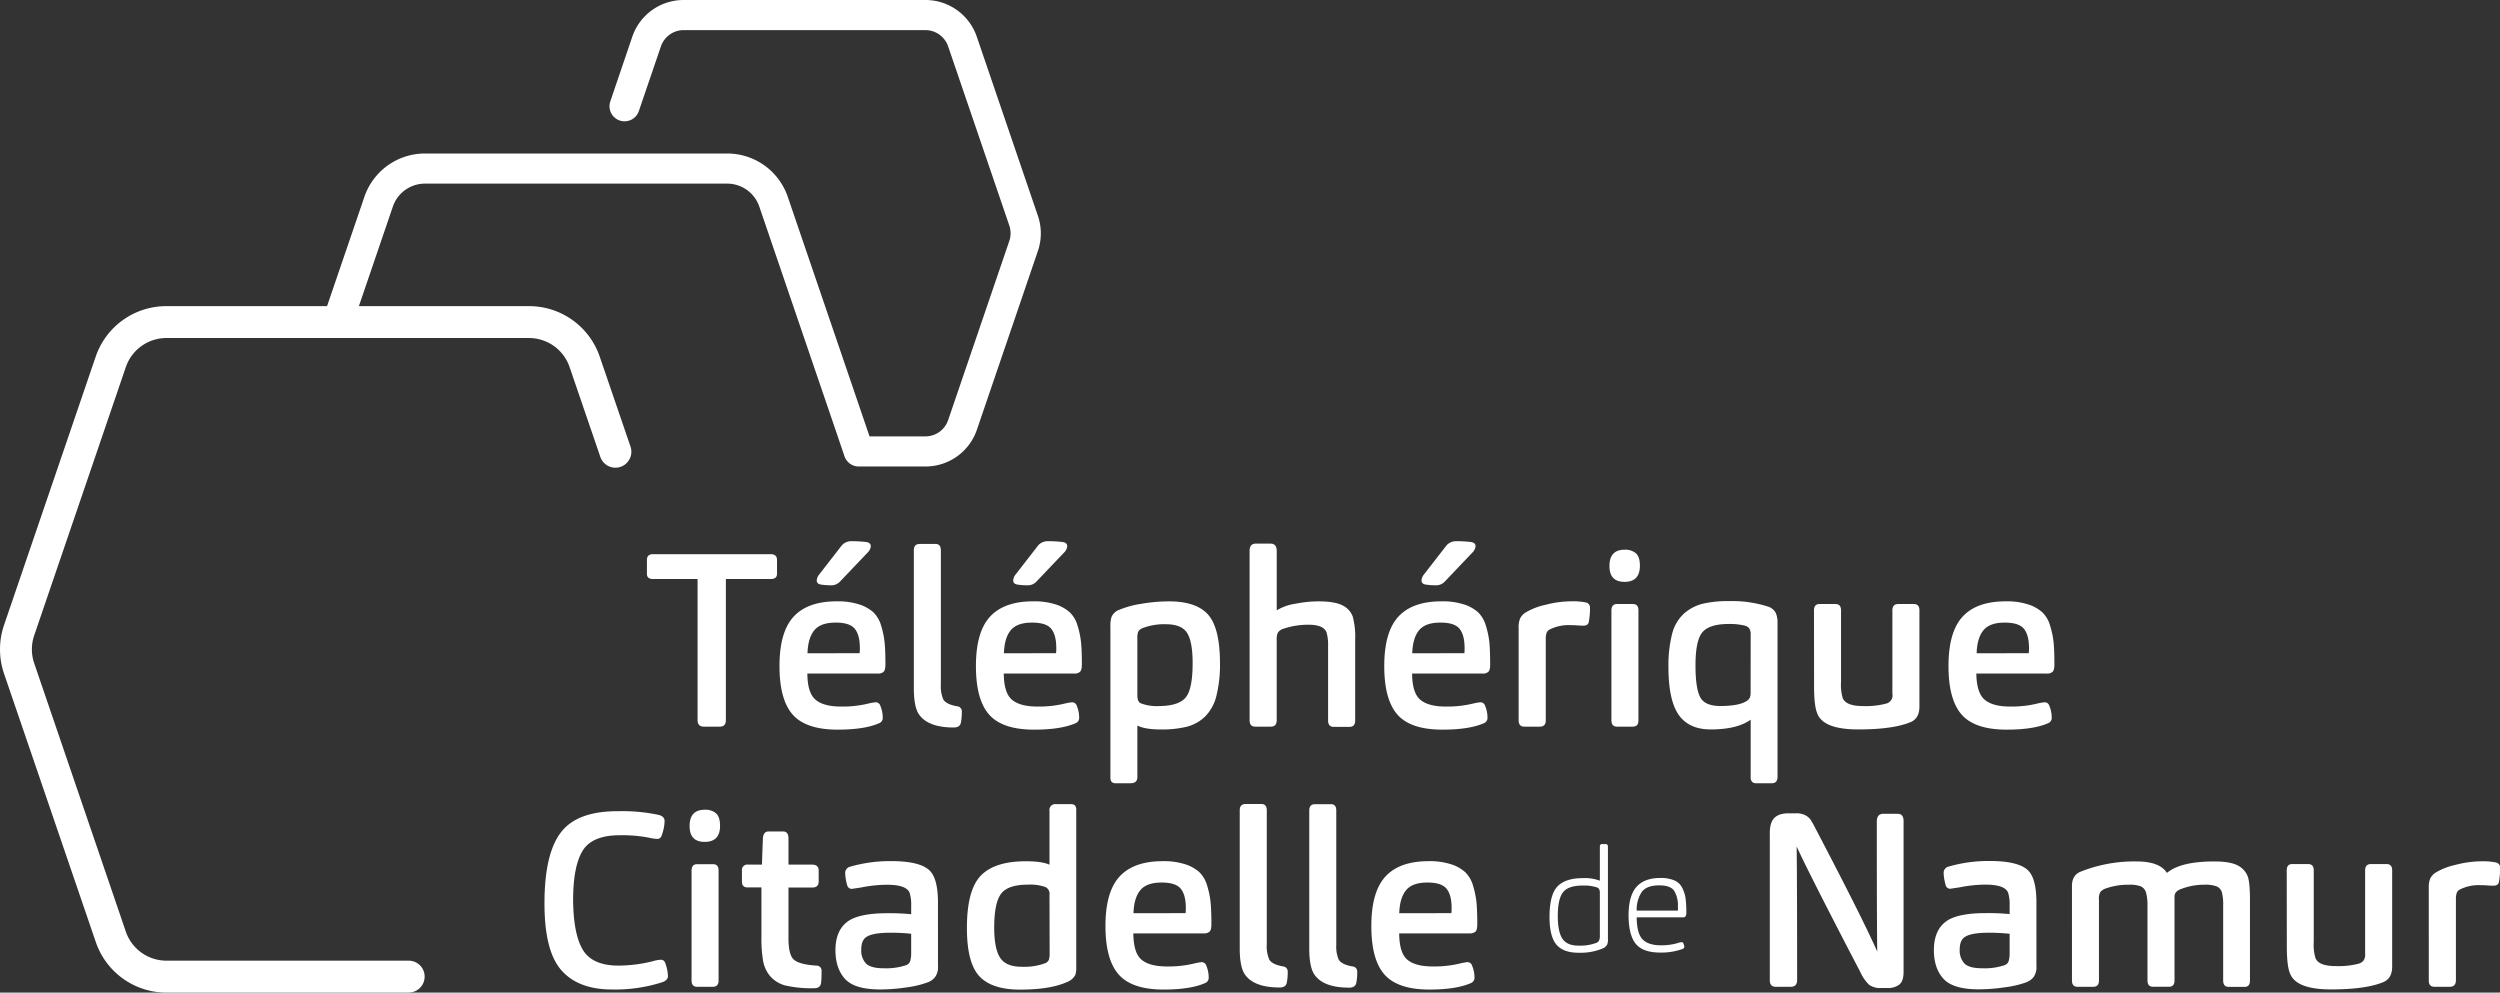
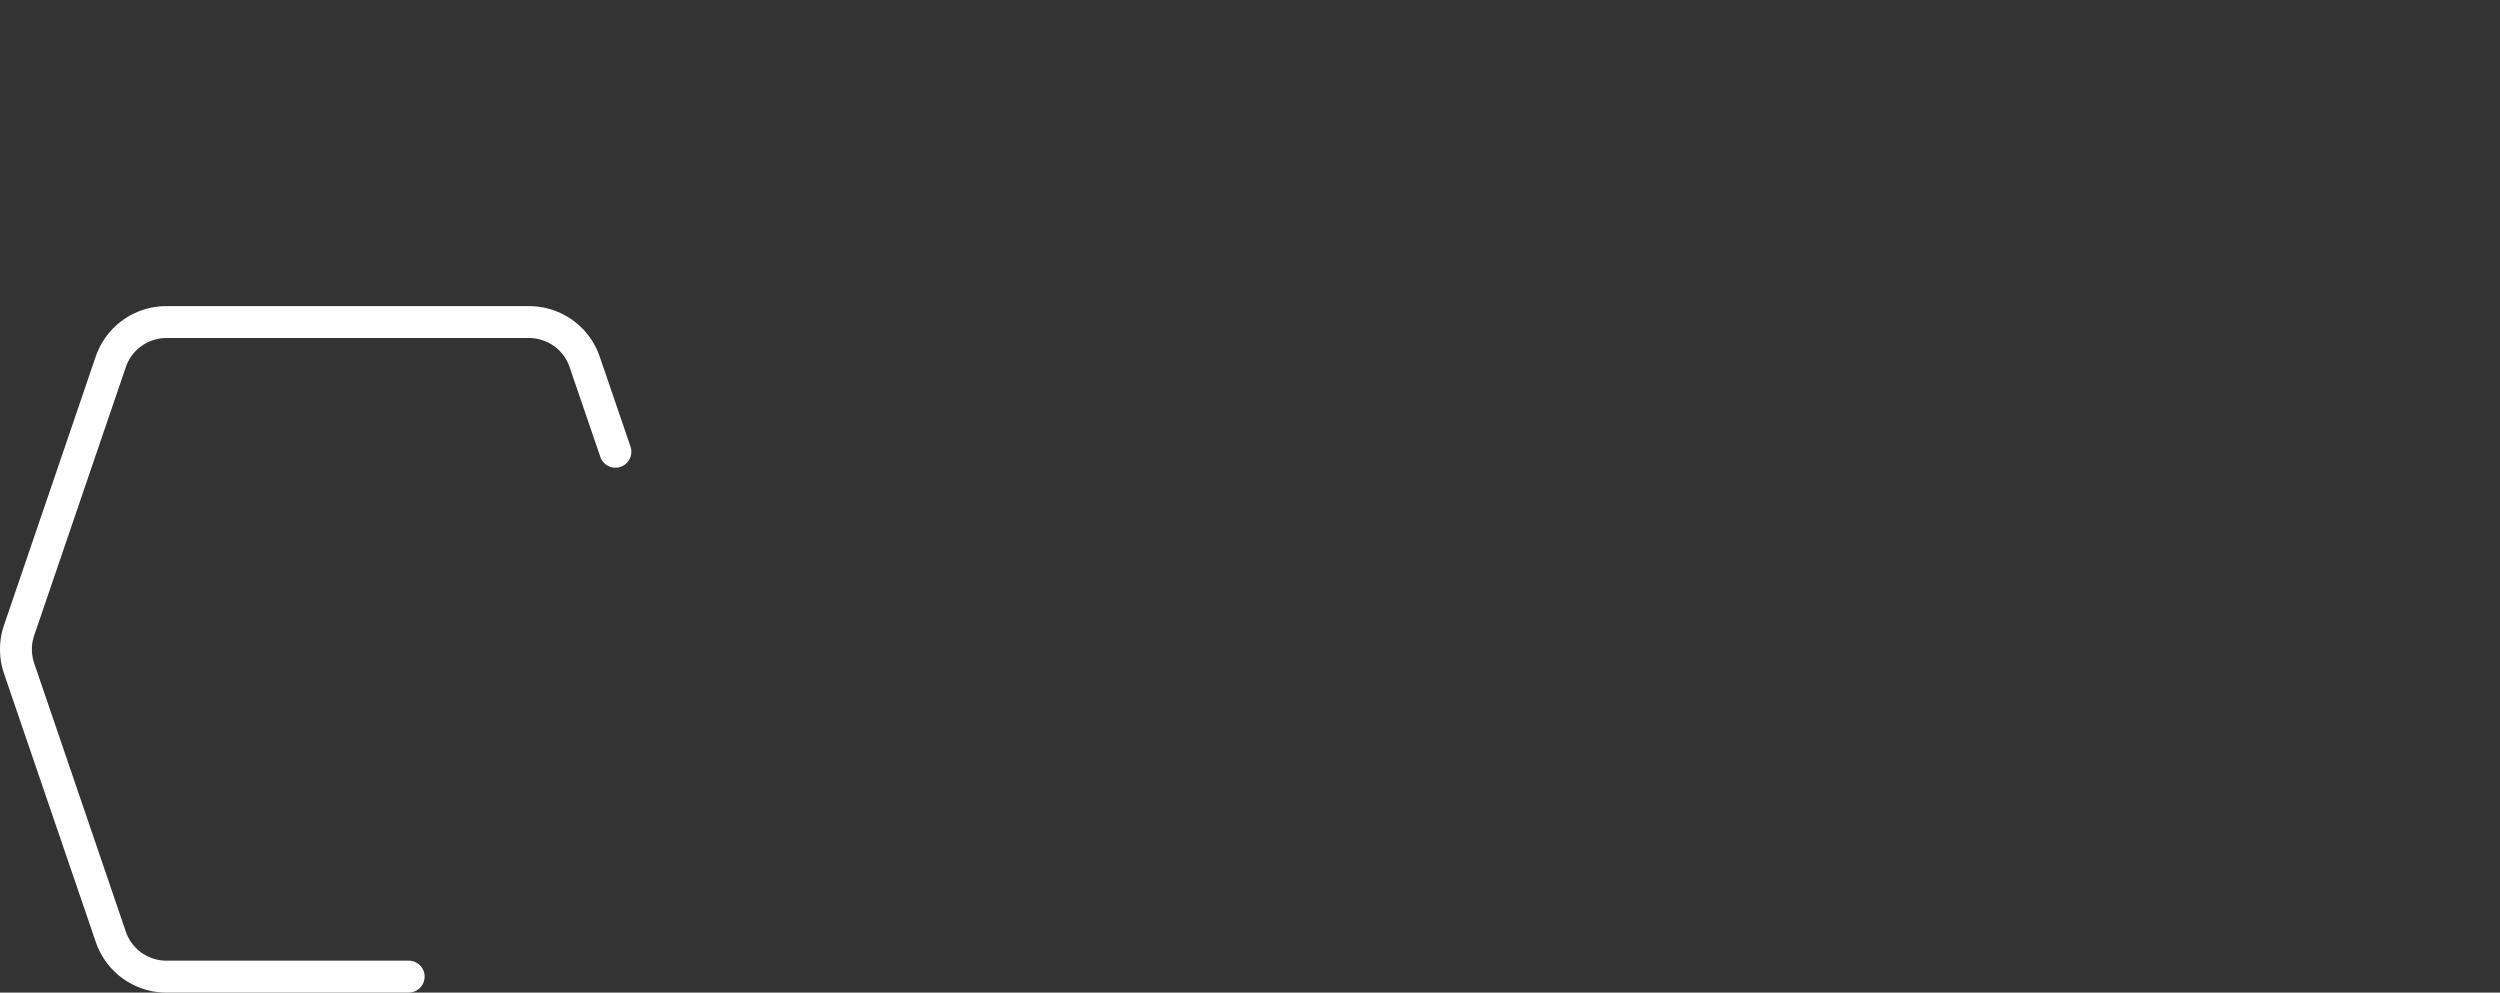
<svg xmlns="http://www.w3.org/2000/svg" viewBox="0 0 815.4 323.75">
  <rect x="0" y="0" width="815.4" height="323.75" fill="#333333" stroke="none" />
  <defs>
    <style>.cls-1{fill:#fff}</style>
  </defs>
  <g id="Calque_2" data-name="Calque 2">
    <g id="Calque_1-2" data-name="Calque 1">
-       <path class="cls-1" d="M234.77 237h-5.25c-1.32 0-2-.72-2-2.15v-46H213c-1.32 0-2-.56-2-1.67v-4.53c0-1.27.66-1.9 2-1.9h38.37c1.37 0 2.06.63 2.06 1.9v4.53c0 1.11-.69 1.67-2.06 1.67h-14.62v46c0 1.47-.66 2.15-1.98 2.15zm31.23-8.78c1.74 1.48 4.5 2.23 8.26 2.23a35.36 35.36 0 009.05-1 16.8 16.8 0 012.22-.39 1.54 1.54 0 011.59 1.11 10.2 10.2 0 01.8 4 1.85 1.85 0 01-1.27 1.75q-4.77 2.06-13.43 2.06-10.32 0-14.65-4.88t-4.33-15.85q0-11.12 4.61-16.12t14.06-5a22.65 22.65 0 017.3 1 12.68 12.68 0 014.69 2.62 10 10 0 012.54 4.49 28.06 28.06 0 011.11 5.56q.24 2.66.24 6.87c0 1.37-.24 2.22-.71 2.54a2.67 2.67 0 01-1.75.48h-23q.03 6.31 2.67 8.53zm14.37-15.17a12.14 12.14 0 00.08-1.66q0-4.29-1.67-6.32t-6.27-2q-4.85 0-6.91 2.5t-2.23 7.5zm-9.53-22.16a20.05 20.05 0 01-3.1-.23q-1.35-.24-1.35-1.35a3.35 3.35 0 01.72-1.83l7.15-9.21a4.06 4.06 0 013.33-1.75 38.52 38.52 0 014.69.24c1.16.1 1.74.58 1.74 1.43a3.36 3.36 0 01-1 2l-9 9.45a3.85 3.85 0 01-3.2 1.25zm36.83 37.25q.94 1.59 4.53 2.23a1.63 1.63 0 011.5 1.82 17.13 17.13 0 01-.31 3.58c-.22 1-1 1.51-2.31 1.51q-8.65 0-11.51-4.53-1.51-2.46-1.51-8.26v-45c0-1.38.63-2.07 1.9-2.07h5.17q1.74 0 1.74 2.07v43.84a10.68 10.68 0 00.8 4.81zm22.39.08c1.75 1.48 4.5 2.23 8.26 2.23a35.49 35.49 0 009.06-1 16.52 16.52 0 012.22-.39 1.56 1.56 0 011.59 1.11 10.19 10.19 0 01.79 4 1.84 1.84 0 01-1.27 1.75q-4.75 2.06-13.42 2.06-10.32 0-14.65-4.88t-4.33-15.85q0-11.12 4.6-16.12t14.06-5a22.68 22.68 0 017.31 1 12.63 12.63 0 014.68 2.62 10 10 0 012.55 4.49 28.06 28.06 0 011.11 5.56q.24 2.66.24 6.87c0 1.37-.24 2.22-.72 2.54a2.63 2.63 0 01-1.75.48h-23q.05 6.31 2.67 8.53zm14.38-15.17a12.14 12.14 0 00.08-1.66q0-4.29-1.67-6.32t-6.28-2c-3.22 0-5.53.83-6.91 2.5s-2.11 4.17-2.22 7.5zm-9.53-22.16a19.86 19.86 0 01-3.1-.23q-1.35-.24-1.35-1.35a3.4 3.4 0 01.71-1.83l7.15-9.21a4.06 4.06 0 013.34-1.75 38.34 38.34 0 014.68.24c1.17.1 1.75.58 1.75 1.43a3.36 3.36 0 01-1 2l-9 9.45a3.82 3.82 0 01-3.18 1.25zm33.83 64.57H364a1.9 1.9 0 01-1.43-.43 2.51 2.51 0 01-.4-1.63v-49.08a9.1 9.1 0 01.4-3.18 4.43 4.43 0 012.62-2.3 30.59 30.59 0 017.11-1.91 53 53 0 018.94-.79q9 0 12.82 4.36t3.85 15.73a41.92 41.92 0 01-1.18 10.77 14.22 14.22 0 01-3.65 6.67 13.28 13.28 0 01-5.92 3.34 33.77 33.77 0 01-8.58.91c-3.38 0-5.93-.42-7.62-1.27v16.75c.04 1.38-.74 2.06-2.22 2.06zm3.41-26.05a14.21 14.21 0 005.72.88c4.45 0 7.41-1 8.9-2.86s2.22-5.61 2.22-11.12q0-7-1.79-9.85t-6.95-2.86a19.52 19.52 0 00-7.78 1.35 2.55 2.55 0 00-1.27 1.19 5.59 5.59 0 00-.24 2.07v18.66c.04 1.43.4 2.28 1.19 2.54zm42.33 7.59h-5.08q-1.83 0-1.83-2.07V179.7c0-1.59.66-2.39 2-2.39h4.85c1.32 0 2 .8 2 2.39v19.37a16 16 0 016-2.14 39.59 39.59 0 017.51-.79c3.49 0 6.09.41 7.78 1.23a6.7 6.7 0 013.49 3.69 26 26 0 01.8 7.78V235q0 2.07-1.83 2.07H435q-1.83 0-1.83-2.07v-24.25a15.13 15.13 0 00-.47-4.37q-.89-2.62-5.88-2.62a25.23 25.23 0 00-8.34 1.35 3.36 3.36 0 00-1.67 1.19 5.24 5.24 0 00-.4 2.46V235c-.03 1.35-.66 2-1.93 2zm48.76-8.78c1.75 1.48 4.5 2.23 8.26 2.23a35.36 35.36 0 009.05-1 16.55 16.55 0 012.23-.39 1.56 1.56 0 011.59 1.11 10.19 10.19 0 01.79 4 1.84 1.84 0 01-1.27 1.75q-4.77 2.06-13.42 2.06-10.34 0-14.66-4.88t-4.32-15.85q0-11.12 4.6-16.12t14.06-5a22.72 22.72 0 017.31 1 12.63 12.63 0 014.68 2.62 10 10 0 012.54 4.49 27.41 27.41 0 011.12 5.56q.22 2.66.23 6.87c0 1.37-.23 2.22-.71 2.54a2.63 2.63 0 01-1.75.48h-23q.04 6.31 2.67 8.53zm14.38-15.17a12.62 12.62 0 00.07-1.66q0-4.29-1.66-6.32t-6.28-2q-4.85 0-6.91 2.5c-1.37 1.67-2.12 4.17-2.22 7.5zm-9.54-22.16a19.83 19.83 0 01-3.09-.23q-1.35-.24-1.35-1.35a3.32 3.32 0 01.71-1.83l7.15-9.21a4.06 4.06 0 013.33-1.75 38.41 38.41 0 014.69.24c1.17.1 1.75.58 1.75 1.43a3.42 3.42 0 01-1 2l-9 9.45a3.85 3.85 0 01-3.19 1.25zM502.23 237h-5.08q-1.83 0-1.83-2.07v-30.14a7.82 7.82 0 01.44-3 5.15 5.15 0 011.7-1.94 21.08 21.08 0 016.44-2.54 34 34 0 018.73-1.19 21.07 21.07 0 014.69.39 1.67 1.67 0 011.27 1.75 23.34 23.34 0 01-.4 4.61c-.15.79-.74 1.19-1.74 1.19-.27 0-.94 0-2-.08s-1.81-.08-2.18-.08a13.59 13.59 0 00-6.51 1.27 2.3 2.3 0 00-1.28 1.11 6.26 6.26 0 00-.31 2.23V235c-.03 1.35-.67 2-1.94 2zm27.64-47.22q-4.93 0-4.93-5.16 0-5.33 4.93-5.32a5.29 5.29 0 013.73 1.19c.85.79 1.27 2.14 1.27 4q0 5.29-5 5.29zm2.62 47.22h-5.09c-1.21 0-1.82-.69-1.82-2.07v-35.78c0-1.43.61-2.14 1.82-2.14h5.17c1.22 0 1.82.69 1.82 2.06V235c0 1.35-.63 2-1.9 2zm45.42 18.46h-5a1.91 1.91 0 01-1.47-.47 2.34 2.34 0 01-.44-1.59v-18.67q-4.44 3.18-13 3.18-7.15 0-10.48-4.76t-3.34-15.57a41.34 41.34 0 011.19-10.8 13.37 13.37 0 013.85-6.63 14.44 14.44 0 016.08-3.22 35.47 35.47 0 018.58-.87 38 38 0 0112.62 1.74 4.23 4.23 0 012.7 2.15 7.78 7.78 0 01.56 3.18v50.27c-.02 1.38-.63 2.06-1.85 2.06zM571 207.1a3.68 3.68 0 00-.47-2.15 2.79 2.79 0 00-1.67-.95 21 21 0 00-5.08-.48c-4.34 0-7.23 1-8.66 2.86S553 211.84 553 217q0 7.39 1.5 10.33t6.6 2.94c4.07 0 7-.56 8.65-1.67a3 3 0 001-1.11 4.38 4.38 0 00.23-1.59zm20.65-8.03c0-1.37.61-2.06 1.83-2.06h5.16c1.22 0 1.83.69 1.83 2.06v23.43a15 15 0 00.55 5.17c.69 1.74 2.89 2.62 6.59 2.62a25.88 25.88 0 007.55-.8 2.75 2.75 0 002.06-3.25v-27.17c0-1.37.64-2.06 1.91-2.06h5.08c1.22 0 1.83.69 1.83 2.06v31.38c0 2.49-.9 4.15-2.7 5q-5.72 2.46-17.24 2.46t-13.42-5.32c-.69-1.69-1-4.66-1-8.89zm55.67 29.15c1.75 1.48 4.5 2.23 8.26 2.23a35.36 35.36 0 009-1 16.55 16.55 0 012.23-.39 1.56 1.56 0 011.59 1.11 10.19 10.19 0 01.79 4 1.84 1.84 0 01-1.27 1.75q-4.77 2.06-13.42 2.06-10.34 0-14.66-4.88t-4.32-15.85q0-11.12 4.6-16.12t14.06-5a22.68 22.68 0 017.31 1 12.63 12.63 0 014.68 2.62 10 10 0 012.54 4.49 27.41 27.41 0 011.12 5.56c.16 1.77.23 4.06.23 6.87 0 1.37-.23 2.22-.71 2.54a2.63 2.63 0 01-1.75.48h-23q.09 6.31 2.72 8.53zm14.38-15.17a12.14 12.14 0 00.08-1.66q0-4.29-1.67-6.32c-1.11-1.35-3.21-2-6.28-2q-4.85 0-6.91 2.5t-2.22 7.5zm-471.64 96.68q3.09 5.2 11.59 5.21a46.51 46.51 0 0011.28-1.43 10.17 10.17 0 012.62-.48 1.44 1.44 0 011.43 1.11 13.08 13.08 0 01.88 4.21c0 .9-.61 1.56-1.83 2a50.07 50.07 0 01-16.44 2.38q-11 0-16.52-6.31t-5.48-21.89q0-16 5.32-23t18.66-6.95a57.27 57.27 0 0113.19 1.19c1.32.32 2 1 2 2a14.09 14.09 0 01-1 4.84 1.4 1.4 0 01-1.51 1 13.82 13.82 0 01-2.62-.4 46.62 46.62 0 00-9.45-.79q-9 0-12.11 5t-3.14 16q.07 11.12 3.13 16.31zm39.79-35.14q-4.93 0-4.93-5.16 0-5.32 4.93-5.32a5.24 5.24 0 013.73 1.19c.84.79 1.27 2.14 1.27 4.05q0 5.23-5 5.24zm2.62 47.26h-5.09c-1.22 0-1.82-.69-1.82-2.07V284c0-1.43.6-2.14 1.82-2.14h5.17c1.21 0 1.82.69 1.82 2.06v35.9c0 1.34-.63 2.03-1.9 2.03zm26.04-9.3c1 1.33 3.58 2.12 7.71 2.39a1.65 1.65 0 011.74 1.9c0 1.11 0 2.36-.15 3.73-.16 1.17-.9 1.75-2.23 1.75a38.58 38.58 0 01-9.33-.87 9.78 9.78 0 01-5.28-3.34 10.78 10.78 0 01-2.07-4.68 42.21 42.21 0 01-.55-7.79v-16.2h-4.53c-1.22 0-1.83-.63-1.83-1.9V284a1.76 1.76 0 012-2h4.53q.08-2.87.31-8.58c.11-1.48.72-2.23 1.83-2.23h4.77q1.74 0 1.74 2.31v8.5h7.63c1.48 0 2.22.63 2.22 1.9v3.58c0 1.32-.69 2-2.06 2h-7.79V306q-.01 4.73 1.34 6.55zm46.54 6.04a5.22 5.22 0 01-2.54 1.83 31.16 31.16 0 01-6.79 1.62 57.94 57.94 0 01-8.62.68q-8.34 0-11.47-3.42t-3.14-9.37q0-6.82 4.45-9.69 3.81-2.39 12.54-2.38a72.27 72.27 0 017.71.32v-2.62a13.46 13.46 0 00-.48-4.29q-1-2.7-7.38-2.7a42.69 42.69 0 00-8.34.87l-3.18.48a1.54 1.54 0 01-1.51-1.27 16 16 0 01-.63-3.89 2.08 2.08 0 011.58-2.07 46.93 46.93 0 0113.35-1.83q9.52 0 12.63 3.1 2.7 2.63 2.7 10.48V315a5.61 5.61 0 01-.88 3.59zm-14.53-14.38q-5.81 0-7.87 1.35c-1.16.69-1.74 2.07-1.74 4.13a6.15 6.15 0 001.55 4.57q1.55 1.55 5.75 1.55a20.57 20.57 0 007.31-1 2.14 2.14 0 001.35-1.35 9 9 0 00.32-2.7v-6.2c-2.19-.24-4.45-.35-6.67-.35zm60.2 13.79a5.15 5.15 0 01-2.71 2.31q-5.47 2.46-15.32 2.46-9.22 0-13.27-4.37t-4.05-15.72q0-12.39 4.53-17.08t14.69-4.69c3.5 0 6.06.37 7.71 1.12v-17.61a1.89 1.89 0 012.14-2.14h4.77a1.91 1.91 0 011.43.44 2.66 2.66 0 01.39 1.7v50.75a8 8 0 01-.31 2.83zm-8.42-26.13a2.48 2.48 0 00-1.27-2.54 14.88 14.88 0 00-5.8-.79c-4.34 0-7.26 1-8.74 3s-2.22 5.69-2.22 11c0 4.6.65 7.89 1.94 9.85s3.62 2.93 7 2.93a19.74 19.74 0 007.55-1.11 2.19 2.19 0 001.35-1.19 7.18 7.18 0 00.24-2.14zM372.31 313q2.63 2.22 8.26 2.22a35.52 35.52 0 009.06-1 17.67 17.67 0 012.22-.4 1.55 1.55 0 011.59 1.12 10.19 10.19 0 01.79 4 1.83 1.83 0 01-1.27 1.74q-4.75 2.07-13.42 2.07-10.32 0-14.65-4.88T360.56 302q0-11.12 4.61-16.12t14.05-5a22.66 22.66 0 017.31 1 12.62 12.62 0 014.69 2.62 10.14 10.14 0 012.54 4.48 28.34 28.34 0 011.11 5.56q.24 2.67.24 6.87 0 2.07-.72 2.55a2.68 2.68 0 01-1.74.47h-23q.05 6.38 2.66 8.57zm14.38-15.17a12.21 12.21 0 00.08-1.67q0-4.29-1.67-6.31t-6.27-2c-3.23 0-5.54.84-6.91 2.51s-2.12 4.16-2.23 7.5zM414 313q.94 1.59 4.52 2.22A1.64 1.64 0 01420 317a16.25 16.25 0 01-.32 3.57c-.21 1-1 1.51-2.3 1.51q-8.66 0-11.52-4.52c-1-1.64-1.51-4.4-1.51-8.26v-45c0-1.37.64-2.06 1.91-2.06h5.16c1.17 0 1.75.69 1.75 2.06v43.85A10.71 10.71 0 00414 313zm22.64 0q.94 1.59 4.52 2.22a1.64 1.64 0 011.51 1.83 17 17 0 01-.31 3.57c-.22 1-1 1.51-2.31 1.51q-8.66 0-11.51-4.52c-1-1.64-1.51-4.4-1.51-8.26v-45c0-1.37.63-2.06 1.9-2.06h5.17c1.16 0 1.74.69 1.74 2.06v43.85a10.71 10.71 0 00.8 4.8zm22.36 0q2.63 2.22 8.26 2.22a35.52 35.52 0 009.06-1 17.05 17.05 0 012.22-.4 1.55 1.55 0 011.59 1.12 10.19 10.19 0 01.79 4 1.83 1.83 0 01-1.27 1.74q-4.77 2.07-13.42 2.07-10.32 0-14.65-4.88t-4.3-15.87q0-11.12 4.6-16.12t14.06-5a22.66 22.66 0 017.31 1 12.49 12.49 0 014.68 2.62 10.06 10.06 0 012.55 4.48 28.34 28.34 0 011.11 5.56q.24 2.67.24 6.87 0 2.07-.72 2.55a2.69 2.69 0 01-1.75.47h-23q.05 6.38 2.64 8.57zm14.38-15.17a12.21 12.21 0 00.08-1.67q0-4.29-1.67-6.31t-6.28-2q-4.85 0-6.91 2.51t-2.22 7.5zM524.23 308a2.82 2.82 0 01-1.39 1.3 18.74 18.74 0 01-8.05 1.44q-4.93 0-7.17-2.67c-1.48-1.78-2.23-4.78-2.23-9q0-7.17 2.56-9.91c1.71-1.83 4.48-2.75 8.33-2.75a14 14 0 015.53.84v-11.12a.74.74 0 01.84-.84h1c.52 0 .79.28.79.84v30.14a4.05 4.05 0 01-.21 1.73zm-2.42-16.8c0-.89-.27-1.47-.83-1.72a13.27 13.27 0 00-4.75-.65q-4.79 0-6.47 2.24t-1.67 7.76q0 5 1.47 7.29c1 1.53 2.72 2.3 5.23 2.3a14.85 14.85 0 005.86-.89 1.72 1.72 0 00.93-.83 3.94 3.94 0 00.23-1.63zm13.96 15.21c1.27 1.28 3.27 1.91 6 1.91a18.42 18.42 0 005.45-.74 5.35 5.35 0 011.25-.28.54.54 0 01.56.37 2.6 2.6 0 01.33 1.12c0 .37-.25.63-.75.79a20.46 20.46 0 01-7.07 1.11q-5.67 0-8-2.83t-2.37-9.26q0-6.42 2.58-9.33c1.72-1.94 4.31-2.91 7.75-2.91a11.58 11.58 0 014.56.77 5.08 5.08 0 012.6 2.42 10.94 10.94 0 011.1 3.42 33.62 33.62 0 01.25 4.61 2.11 2.11 0 01-.32 1.39 1.34 1.34 0 01-.93.23h-14.94q.05 5.31 1.95 7.21zm11.49-9.41a11.71 11.71 0 000-1.26 9.1 9.1 0 00-1.23-5.23q-1.23-1.74-4.86-1.74-4.05 0-5.66 2.11a10.39 10.39 0 00-1.69 6.12zm36.81 24.85h-4.92c-1.28 0-1.91-.72-1.91-2.15v-48q0-3.33 1.43-4.88c1-1 2.51-1.55 4.68-1.55h2.47a6.14 6.14 0 013 .63 4.8 4.8 0 011.67 1.39 27.47 27.47 0 011.47 2.58q15.57 29.72 20.33 40.51-.15-6.82-.15-42.41c0-1.7.71-2.54 2.14-2.54h4.69c1.27 0 1.9.79 1.9 2.38V317c0 2-.46 3.39-1.39 4.13a5.86 5.86 0 01-3.77 1.11h-2.07a6.21 6.21 0 01-4.05-1.07 14 14 0 01-2.85-4.17q-16.48-31.6-20.74-40.9.15 12.22.15 43.6c-.02 1.43-.7 2.15-2.08 2.15zm79.26-3.26a5.31 5.31 0 01-2.54 1.83A31.16 31.16 0 01654 322a58.15 58.15 0 01-8.62.68q-8.34 0-11.48-3.42t-3.14-9.37q0-6.82 4.45-9.69 3.81-2.39 12.55-2.38a72.19 72.19 0 017.7.32v-2.62a13.53 13.53 0 00-.47-4.29q-1-2.7-7.39-2.7a42.69 42.69 0 00-8.34.87l-3.18.48a1.53 1.53 0 01-1.5-1.27 15.59 15.59 0 01-.64-3.89 2.07 2.07 0 011.59-2.07 46.91 46.91 0 0113.34-1.83q9.54 0 12.63 3.1 2.7 2.63 2.7 10.48V315a5.62 5.62 0 01-.87 3.59zm-14.54-14.38q-5.79 0-7.86 1.35c-1.16.69-1.75 2.07-1.75 4.13a6.19 6.19 0 001.55 4.57q1.54 1.55 5.76 1.55a20.6 20.6 0 007.31-1 2.14 2.14 0 001.35-1.35 9.07 9.07 0 00.31-2.7v-6.2q-3.33-.34-6.67-.35zm33.91 17.64h-5.08q-1.83 0-1.83-2.07V289c0-2.28.88-3.82 2.62-4.61a47.22 47.22 0 0118.51-3.42q7.47 0 9.85 3.74 4.44-3.74 15.4-3.74 5.08 0 7.55 1.23a6.83 6.83 0 013.42 3.7c.47 1.32.71 3.92.71 7.78v26.13c0 1.38-.58 2.07-1.75 2.07h-5.16q-1.83 0-1.83-2.07v-24.25a17.28 17.28 0 00-.39-4.45 3.17 3.17 0 00-1.71-2 10.53 10.53 0 00-4-.55 20.86 20.86 0 00-7.71 1.43 3.72 3.72 0 00-1.66 1.11 2.47 2.47 0 00-.4 1.59v27.08q0 2.07-1.83 2.07h-5.16q-1.83 0-1.83-2.07V295.4a15.31 15.31 0 00-.47-4.29 3.2 3.2 0 00-1.67-2 9.94 9.94 0 00-3.89-.55 22 22 0 00-7.71 1.27A3.81 3.81 0 00685 291a5 5 0 00-.4 2.62v26.13c.01 1.41-.6 2.1-1.9 2.1zm63.14-37.97c0-1.37.6-2.06 1.82-2.06h5.16c1.22 0 1.83.69 1.83 2.06v23.43a14.84 14.84 0 00.56 5.16c.69 1.75 2.88 2.63 6.59 2.63a25.81 25.81 0 007.54-.8 3.35 3.35 0 001.51-.95 3.39 3.39 0 00.56-2.31v-27.16c0-1.37.63-2.06 1.91-2.06h5.08c1.22 0 1.83.69 1.83 2.06v31.37q0 3.74-2.7 5-5.73 2.46-17.24 2.46t-13.42-5.32c-.69-1.7-1-4.66-1-8.9zM799 321.85h-5q-1.83 0-1.83-2.07V289.6a7.78 7.78 0 01.44-3 5.1 5.1 0 011.71-1.94 20.89 20.89 0 016.43-2.54 34.08 34.08 0 018.74-1.2 20.92 20.92 0 014.68.4 1.67 1.67 0 011.27 1.75 24 24 0 01-.39 4.6c-.16.8-.74 1.2-1.75 1.2-.26 0-.94 0-2-.08s-1.81-.08-2.18-.08a13.59 13.59 0 00-6.51 1.27 2.24 2.24 0 00-1.27 1.11 6 6 0 00-.32 2.22v26.45c-.02 1.4-.71 2.09-2.02 2.09zm-497.18-169.7h-21.73a4.92 4.92 0 01-4.65-3.33s-1.73-5.11-2.87-8.45l-24.92-73a11.06 11.06 0 00-10.46-7.48H138.6a11.06 11.06 0 00-10.46 7.48l-13.4 39.27a4.91 4.91 0 01-9.3-3.18l13.41-39.26a20.86 20.86 0 0119.75-14.13h98.59a20.86 20.86 0 0119.75 14.13l24.92 73c.53 1.55 1.19 3.5 1.75 5.13h18.21a7.83 7.83 0 007.43-5.32l19.94-58.39a7.89 7.89 0 000-5.08l-19.94-58.4a7.85 7.85 0 00-7.43-5.32H223a7.86 7.86 0 00-7.44 5.32l-7.2 21.1a4.91 4.91 0 01-9.3-3.17L206.22 12A17.67 17.67 0 01223 0h78.87a17.69 17.69 0 0116.73 12l19.93 58.41a17.72 17.72 0 010 11.42l-19.93 58.4a17.69 17.69 0 01-16.78 11.92z" />
      <path class="cls-1" d="M133.3 323.75H54.25a24.35 24.35 0 01-23-16.48L1.3 219.67a24.52 24.52 0 010-15.74l29.91-87.6a24.33 24.33 0 0123-16.48h118.35a24.35 24.35 0 0123.05 16.48l10 29.23a5.2 5.2 0 11-9.84 3.36l-10-29.22a14 14 0 00-13.2-9.45H54.25a14 14 0 00-13.2 9.45l-29.91 87.59a14.07 14.07 0 000 9l29.91 87.6a14 14 0 0013.2 9.44h79.05a5.2 5.2 0 010 10.4z" />
    </g>
  </g>
</svg>